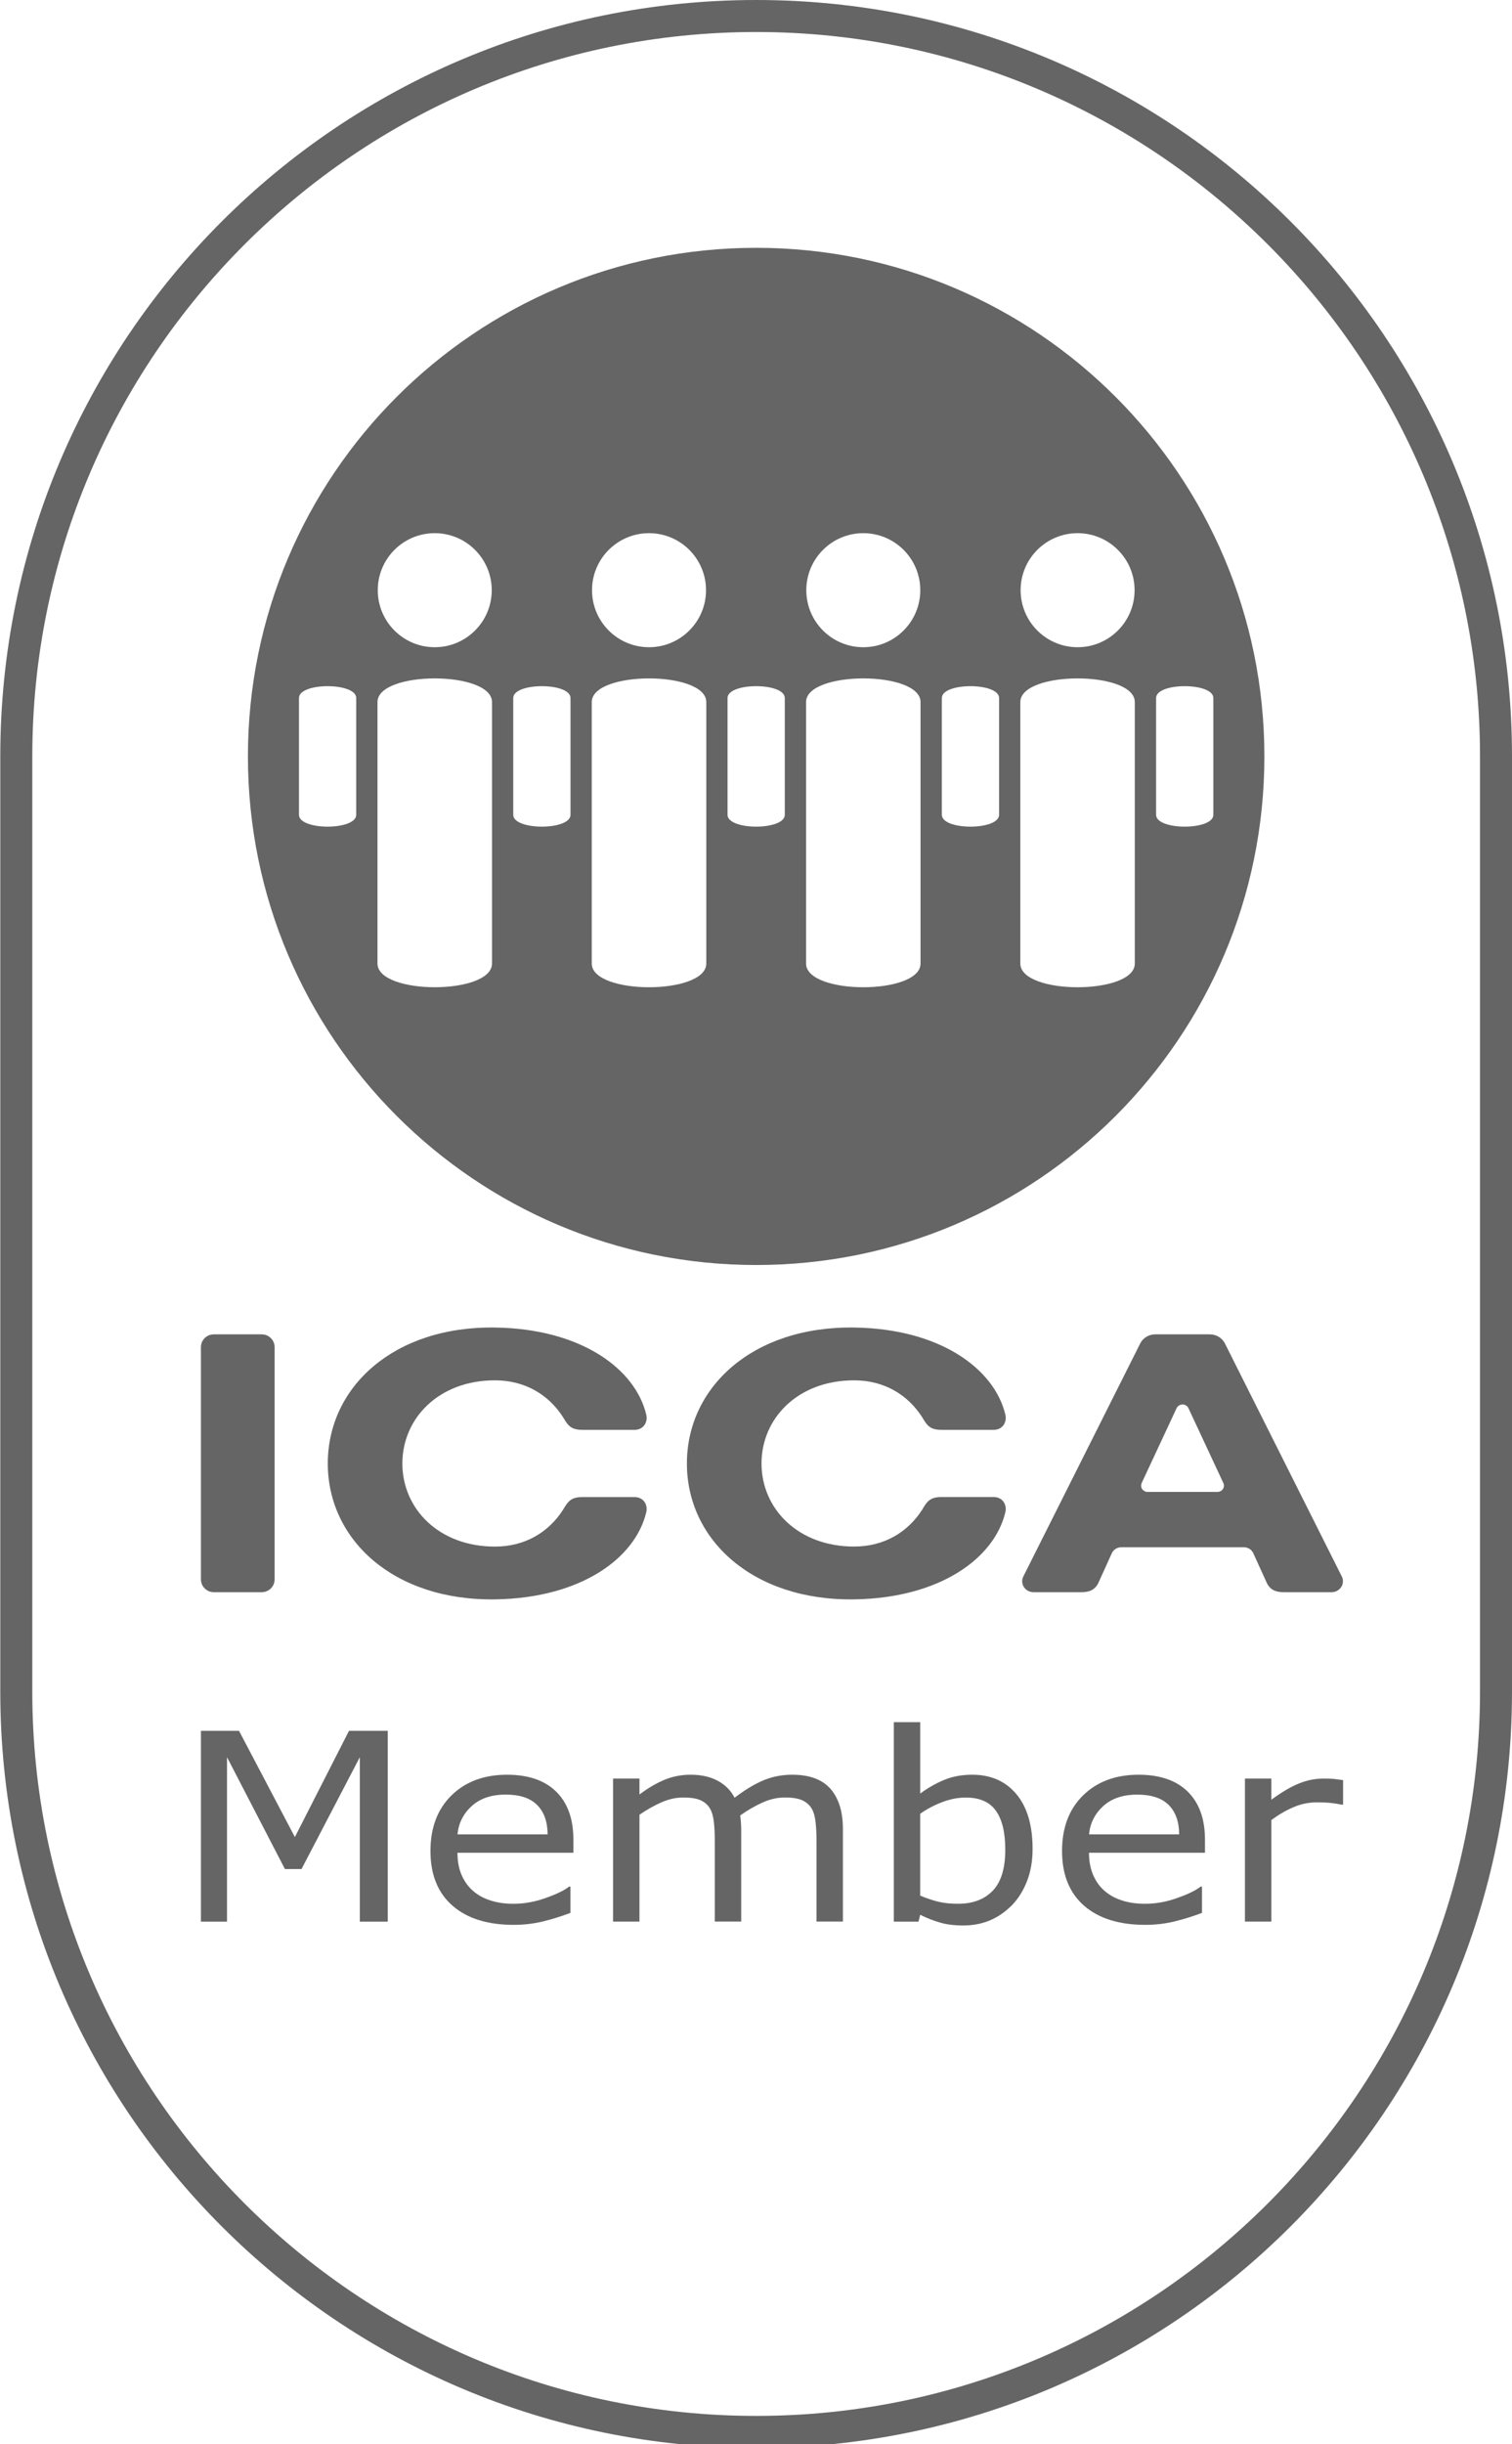
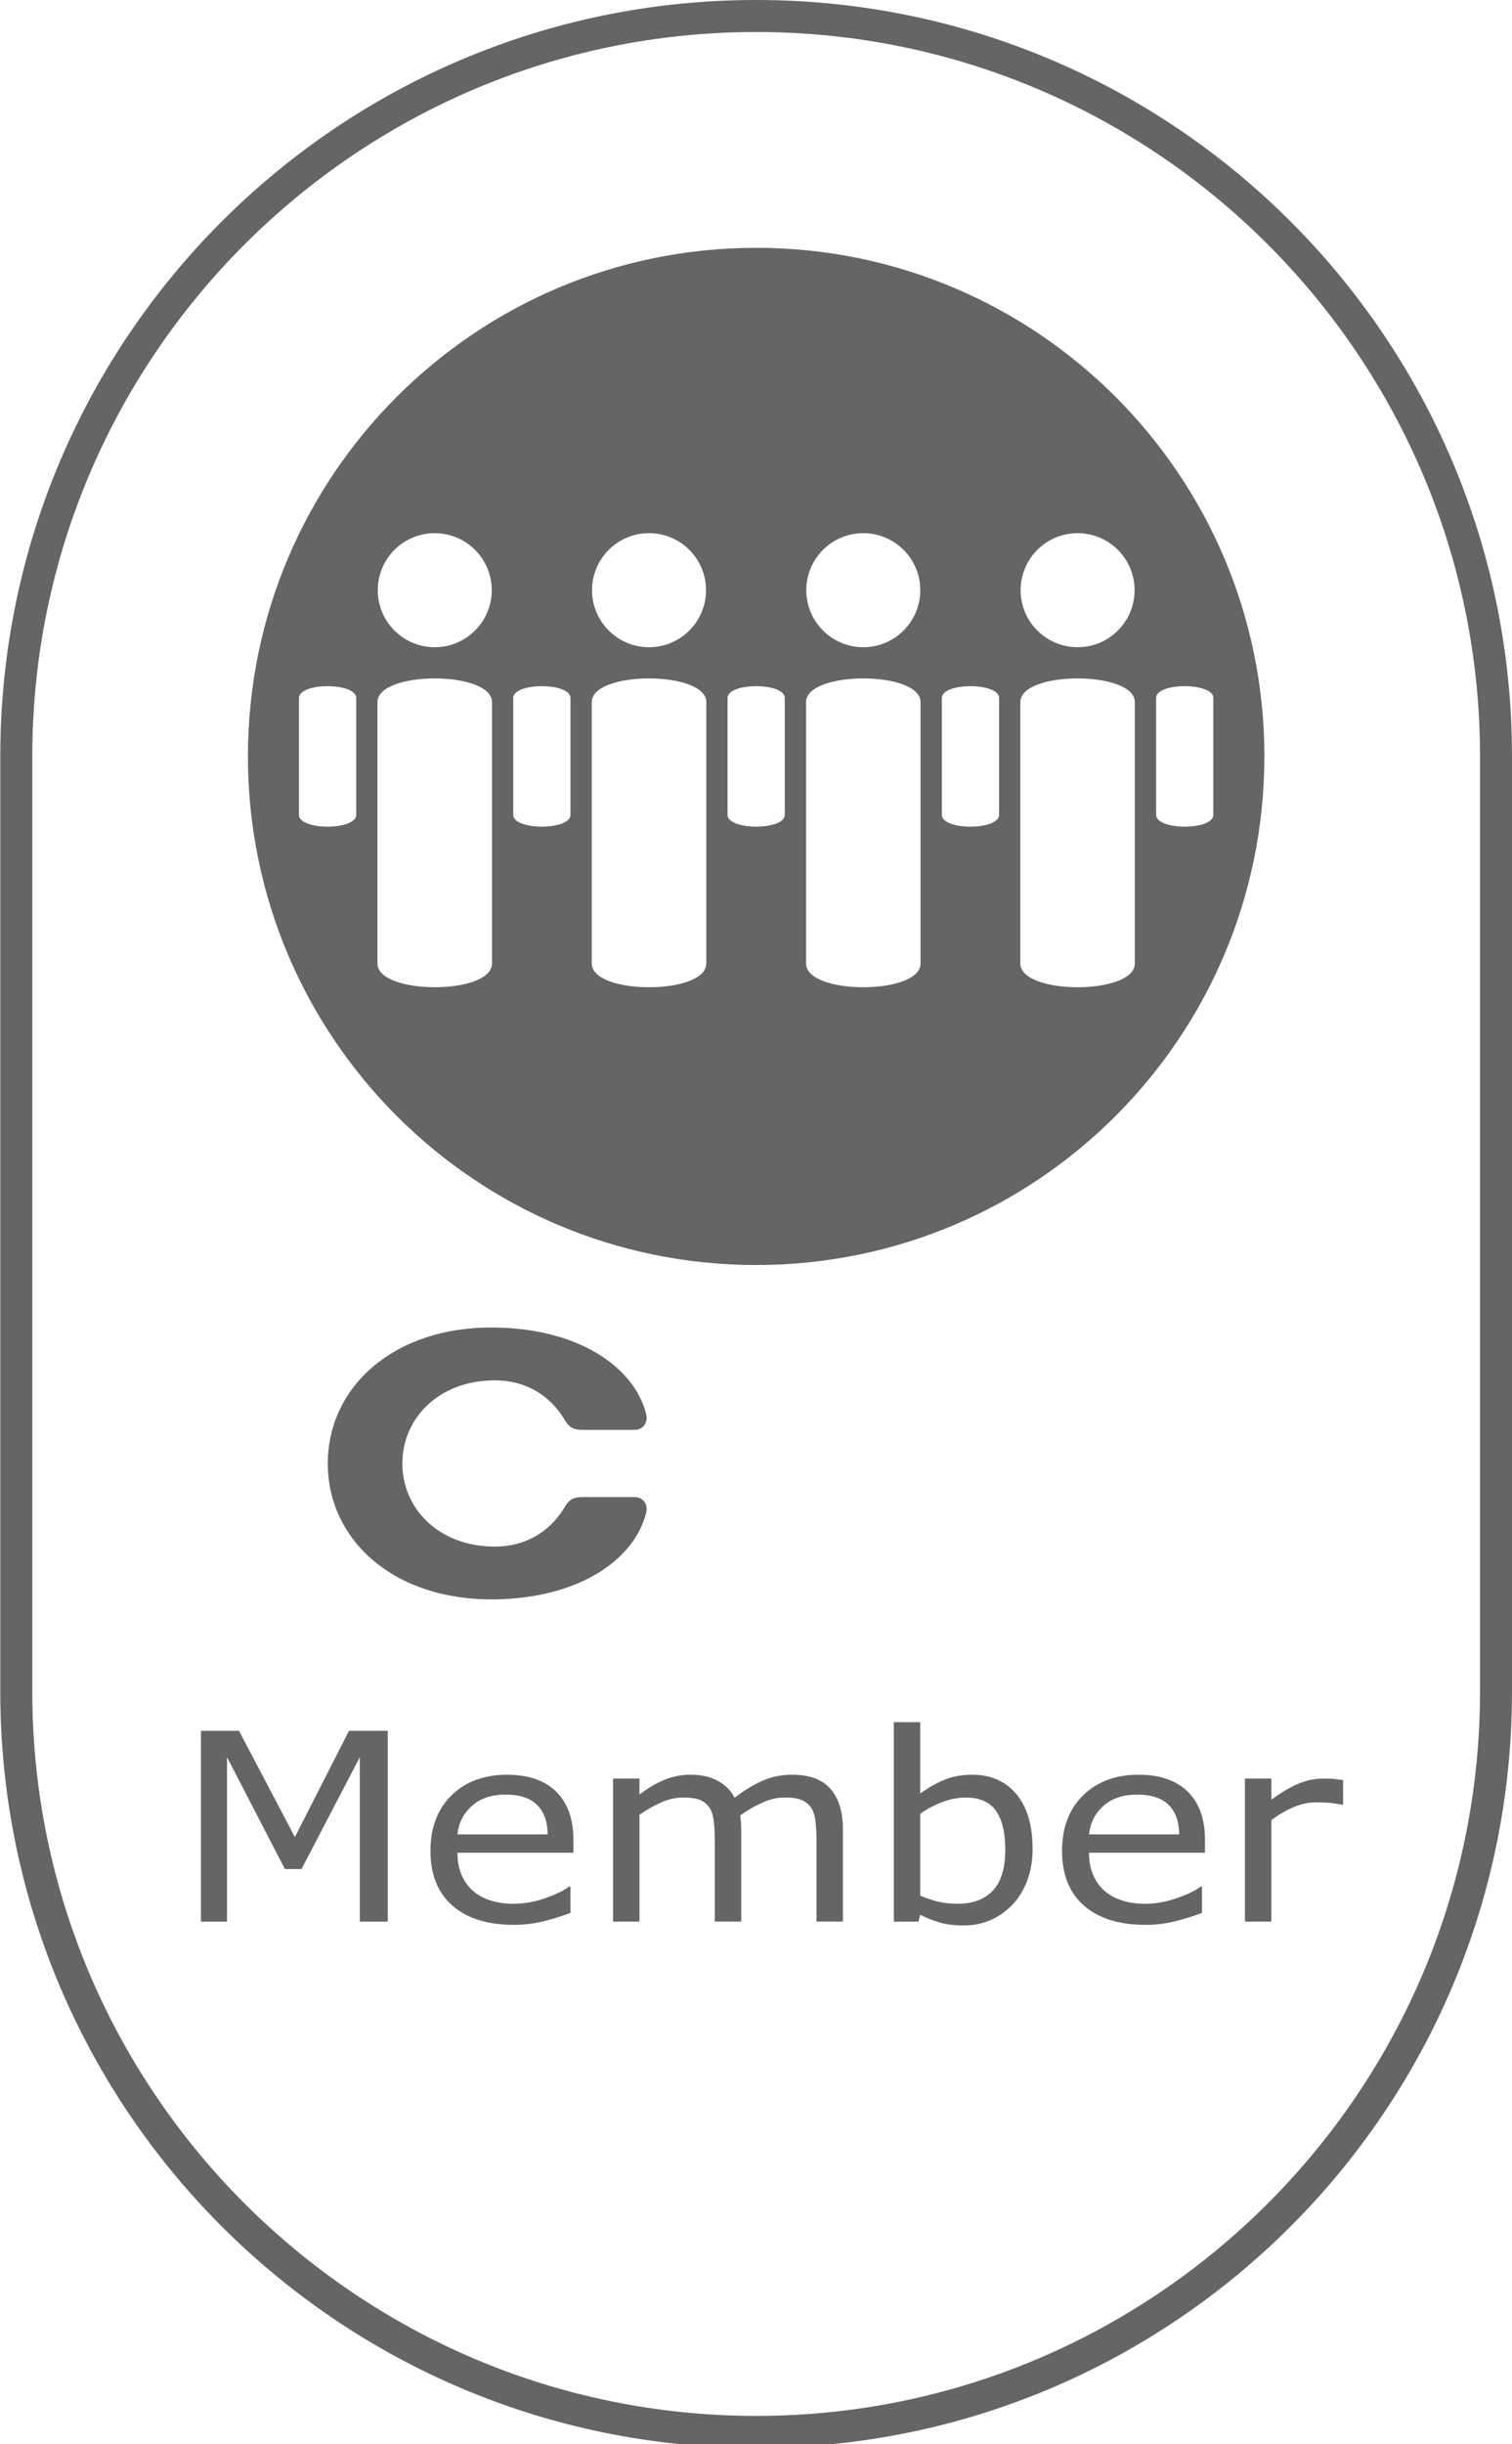
<svg xmlns="http://www.w3.org/2000/svg" version="1.1" id="Layer_1" x="0px" y="0px" width="68.719px" height="111px" viewBox="0 0 68.719 111" enable-background="new 0 0 68.719 111" xml:space="preserve">
  <g>
    <path fill="#656565" d="M34.368,0C15.394,0,0.013,15.379,0.013,34.353V76.82c0,18.971,15.381,34.354,34.355,34.354   c18.972,0,34.351-15.383,34.351-34.354V34.353C68.719,15.379,53.34,0,34.368,0z M67.265,76.82   c0,18.141-14.758,32.899-32.896,32.899c-18.142,0-32.901-14.759-32.901-32.899V34.353c0-18.141,14.76-32.899,32.901-32.899   c18.139,0,32.896,14.758,32.896,32.899V76.82z" />
    <path fill="#656565" d="M34.368,57.451c12.755,0,23.097-10.342,23.097-23.098c0-12.757-10.342-23.098-23.097-23.098   c-12.757,0-23.1,10.34-23.1,23.098C11.269,47.109,21.611,57.451,34.368,57.451z M52.543,31.702c0-0.719,2.603-0.719,2.603,0v5.302   c0,0.718-2.603,0.718-2.603,0V31.702z M48.976,24.214c1.429,0,2.59,1.16,2.59,2.59c0,1.43-1.161,2.59-2.59,2.59   c-1.431,0-2.59-1.16-2.59-2.59C46.386,25.374,47.545,24.214,48.976,24.214z M46.373,31.887c0-1.436,5.203-1.436,5.203,0v11.871   c0,1.438-5.203,1.438-5.203,0V31.887z M42.806,31.702c0-0.719,2.602-0.719,2.602,0v5.302c0,0.718-2.602,0.718-2.602,0V31.702z    M39.236,24.214c1.43,0,2.59,1.16,2.59,2.59c0,1.43-1.16,2.59-2.59,2.59c-1.431,0-2.59-1.16-2.59-2.59   C36.646,25.374,37.806,24.214,39.236,24.214z M36.635,31.887c0-1.436,5.203-1.436,5.203,0v11.871c0,1.438-5.203,1.438-5.203,0   V31.887z M33.066,31.702c0-0.719,2.602-0.719,2.602,0v5.302c0,0.718-2.602,0.718-2.602,0V31.702z M29.497,24.214   c1.43,0,2.591,1.16,2.591,2.59c0,1.43-1.161,2.59-2.591,2.59s-2.59-1.16-2.59-2.59C26.907,25.374,28.067,24.214,29.497,24.214z    M26.895,31.887c0-1.436,5.205-1.436,5.205,0v11.871c0,1.438-5.205,1.438-5.205,0V31.887z M23.326,31.702   c0-0.719,2.603-0.719,2.603,0v5.302c0,0.718-2.603,0.718-2.603,0V31.702z M19.758,24.214c1.43,0,2.591,1.16,2.591,2.59   c0,1.43-1.162,2.59-2.591,2.59s-2.589-1.16-2.589-2.59C17.169,25.374,18.329,24.214,19.758,24.214z M16.19,37.004   c0,0.718-2.602,0.718-2.602,0v-5.302c0-0.719,2.602-0.719,2.602,0V37.004z M17.156,43.757V31.887c0-1.436,5.205-1.436,5.205,0   v11.871C22.361,45.195,17.156,45.195,17.156,43.757z" />
-     <path fill="#656565" d="M9.719,72.31h2.175c0.325,0,0.587-0.26,0.587-0.581V61.181c0-0.321-0.262-0.581-0.587-0.581H9.719   c-0.325,0-0.587,0.26-0.587,0.581v10.548C9.132,72.05,9.395,72.31,9.719,72.31z" />
-     <path fill="#656565" d="M54.986,60.6h-2.481c-0.289,0-0.54,0.156-0.669,0.385l-5.318,10.594c-0.038,0.069-0.06,0.15-0.06,0.235   c0,0.273,0.23,0.496,0.516,0.496h2.161c0.277,0,0.586-0.046,0.769-0.388l0.626-1.379c0.071-0.16,0.236-0.274,0.43-0.274h5.572   c0.194,0,0.359,0.114,0.43,0.274l0.628,1.379c0.182,0.342,0.492,0.388,0.767,0.388h2.161c0.285,0,0.517-0.223,0.517-0.496   c0-0.085-0.021-0.166-0.06-0.235l-5.318-10.594C55.526,60.756,55.275,60.6,54.986,60.6z M55.331,67.756h-3.172   c-0.163,0-0.298-0.127-0.298-0.285c0-0.044,0.011-0.084,0.028-0.121l1.581-3.386c0.046-0.104,0.15-0.179,0.274-0.179   c0.125,0,0.231,0.074,0.275,0.179l1.58,3.386c0.019,0.037,0.028,0.077,0.028,0.121C55.629,67.629,55.496,67.756,55.331,67.756z" />
    <path fill="#656565" d="M22.494,62.688c1.382,0,2.447,0.664,3.093,1.67c0.232,0.396,0.37,0.58,0.898,0.58h2.348   c0.433,0,0.623-0.375,0.536-0.702c-0.5-2.071-2.96-3.892-6.875-3.946c-4.598-0.064-7.596,2.702-7.596,6.175   c0,3.469,2.998,6.235,7.596,6.171c3.915-0.056,6.375-1.873,6.875-3.945c0.087-0.327-0.103-0.702-0.536-0.702h-2.348   c-0.528,0-0.666,0.185-0.898,0.581c-0.646,1.006-1.71,1.669-3.093,1.669c-2.556,0-4.207-1.728-4.207-3.773   C18.288,64.416,19.938,62.688,22.494,62.688z" />
-     <path fill="#656565" d="M45.69,68.689c0.086-0.327-0.103-0.702-0.536-0.702h-2.347c-0.529,0-0.668,0.185-0.898,0.581   c-0.646,1.006-1.712,1.669-3.092,1.669c-2.557,0-4.207-1.728-4.207-3.773c0-2.048,1.65-3.776,4.207-3.776   c1.38,0,2.446,0.664,3.092,1.67c0.23,0.396,0.369,0.58,0.898,0.58h2.347c0.434,0,0.622-0.375,0.536-0.702   c-0.5-2.071-2.96-3.892-6.873-3.946c-4.599-0.064-7.598,2.702-7.598,6.175c0,3.469,2.999,6.235,7.598,6.171   C42.73,72.579,45.19,70.762,45.69,68.689z" />
    <polygon fill="#656565" points="13.402,83.431 10.862,78.605 9.132,78.605 9.132,87.271 10.317,87.271 10.317,79.802    12.949,84.883 13.704,84.883 16.354,79.802 16.354,87.271 17.623,87.271 17.623,78.605 15.862,78.605  " />
    <path fill="#656565" d="M23.043,80.6c-1.042,0-1.883,0.313-2.521,0.936c-0.638,0.625-0.958,1.468-0.958,2.528   c0,1.071,0.333,1.9,1.001,2.483c0.667,0.581,1.594,0.871,2.783,0.871c0.467,0,0.911-0.054,1.333-0.156   c0.424-0.104,0.837-0.233,1.245-0.388v-1.193h-0.064c-0.209,0.169-0.561,0.34-1.055,0.515c-0.494,0.179-0.983,0.265-1.471,0.265   c-0.367,0-0.704-0.044-1.01-0.14c-0.306-0.092-0.568-0.229-0.791-0.415c-0.23-0.189-0.413-0.433-0.545-0.729   c-0.133-0.296-0.199-0.64-0.199-1.034h5.269v-0.594c0-0.941-0.262-1.67-0.784-2.183C24.754,80.855,24.009,80.6,23.043,80.6z    M20.792,83.308c0.051-0.513,0.268-0.941,0.649-1.287c0.382-0.346,0.896-0.519,1.54-0.519c0.641,0,1.117,0.156,1.431,0.471   c0.314,0.314,0.473,0.76,0.477,1.335H20.792z" />
    <path fill="#656565" d="M36.007,80.6c-0.457,0-0.888,0.081-1.289,0.246c-0.4,0.162-0.846,0.431-1.332,0.798   c-0.168-0.325-0.42-0.582-0.761-0.767c-0.339-0.186-0.753-0.277-1.241-0.277c-0.423,0-0.822,0.079-1.196,0.235   c-0.374,0.158-0.749,0.379-1.125,0.662v-0.723h-1.2v6.496h1.2v-4.853c0.33-0.227,0.66-0.414,0.993-0.561   c0.332-0.147,0.662-0.221,0.992-0.221c0.347,0,0.612,0.042,0.796,0.125c0.184,0.084,0.325,0.208,0.424,0.375   c0.09,0.154,0.149,0.358,0.177,0.617c0.029,0.258,0.042,0.53,0.042,0.816v3.7h1.2v-4.154c0-0.121-0.004-0.238-0.014-0.356   c-0.009-0.117-0.019-0.221-0.031-0.309c0.338-0.241,0.676-0.434,1.014-0.587c0.338-0.152,0.676-0.228,1.016-0.228   c0.347,0,0.611,0.044,0.795,0.129c0.185,0.086,0.326,0.211,0.425,0.377c0.09,0.154,0.149,0.36,0.176,0.621   c0.028,0.261,0.042,0.529,0.042,0.807v3.7h1.199v-4.215c0-0.771-0.187-1.375-0.56-1.807C37.373,80.816,36.793,80.6,36.007,80.6z" />
    <path fill="#656565" d="M44.186,80.6c-0.476,0-0.903,0.079-1.284,0.239s-0.742,0.366-1.079,0.616v-3.241h-1.2v9.057h1.122   l0.078-0.311c0.295,0.149,0.595,0.265,0.899,0.354c0.304,0.09,0.659,0.132,1.065,0.132c0.438,0,0.838-0.079,1.202-0.231   c0.365-0.154,0.698-0.383,1.002-0.688c0.286-0.294,0.516-0.66,0.685-1.094s0.254-0.921,0.254-1.463c0-1.07-0.245-1.901-0.735-2.487   C45.702,80.894,45.034,80.6,44.186,80.6z M45.12,85.866c-0.381,0.397-0.904,0.594-1.574,0.594c-0.313,0-0.592-0.025-0.84-0.079   c-0.246-0.055-0.54-0.148-0.884-0.29v-3.719c0.309-0.217,0.643-0.394,1.003-0.529c0.36-0.138,0.717-0.206,1.069-0.206   c0.631,0,1.087,0.2,1.37,0.601c0.284,0.401,0.425,0.987,0.425,1.764C45.689,84.848,45.501,85.47,45.12,85.866z" />
    <path fill="#656565" d="M51.747,80.6c-1.043,0-1.882,0.313-2.52,0.936c-0.639,0.625-0.958,1.468-0.958,2.528   c0,1.071,0.333,1.9,0.999,2.483c0.668,0.581,1.596,0.871,2.784,0.871c0.466,0,0.91-0.054,1.333-0.156   c0.424-0.104,0.839-0.233,1.244-0.388v-1.193h-0.063c-0.21,0.169-0.562,0.34-1.055,0.515c-0.494,0.179-0.984,0.265-1.471,0.265   c-0.368,0-0.704-0.044-1.012-0.14c-0.304-0.092-0.567-0.229-0.79-0.415c-0.23-0.189-0.414-0.433-0.545-0.729   c-0.132-0.296-0.199-0.64-0.199-1.034h5.271v-0.594c0-0.941-0.263-1.67-0.785-2.183C53.457,80.855,52.713,80.6,51.747,80.6z    M49.495,83.308c0.051-0.513,0.268-0.941,0.649-1.287c0.383-0.346,0.896-0.518,1.541-0.518c0.64,0,1.116,0.156,1.431,0.47   c0.313,0.314,0.474,0.76,0.476,1.335H49.495z" />
    <path fill="#656565" d="M60.164,80.774c-0.381,0-0.753,0.071-1.118,0.219c-0.364,0.144-0.785,0.392-1.265,0.741v-0.96h-1.2v6.496   h1.2v-4.611c0.32-0.239,0.651-0.433,0.999-0.583c0.346-0.149,0.704-0.223,1.076-0.223c0.232,0,0.43,0.008,0.599,0.025   c0.17,0.017,0.344,0.045,0.524,0.081h0.063v-1.115c-0.188-0.026-0.33-0.043-0.423-0.054C60.526,80.78,60.373,80.774,60.164,80.774z   " />
  </g>
</svg>